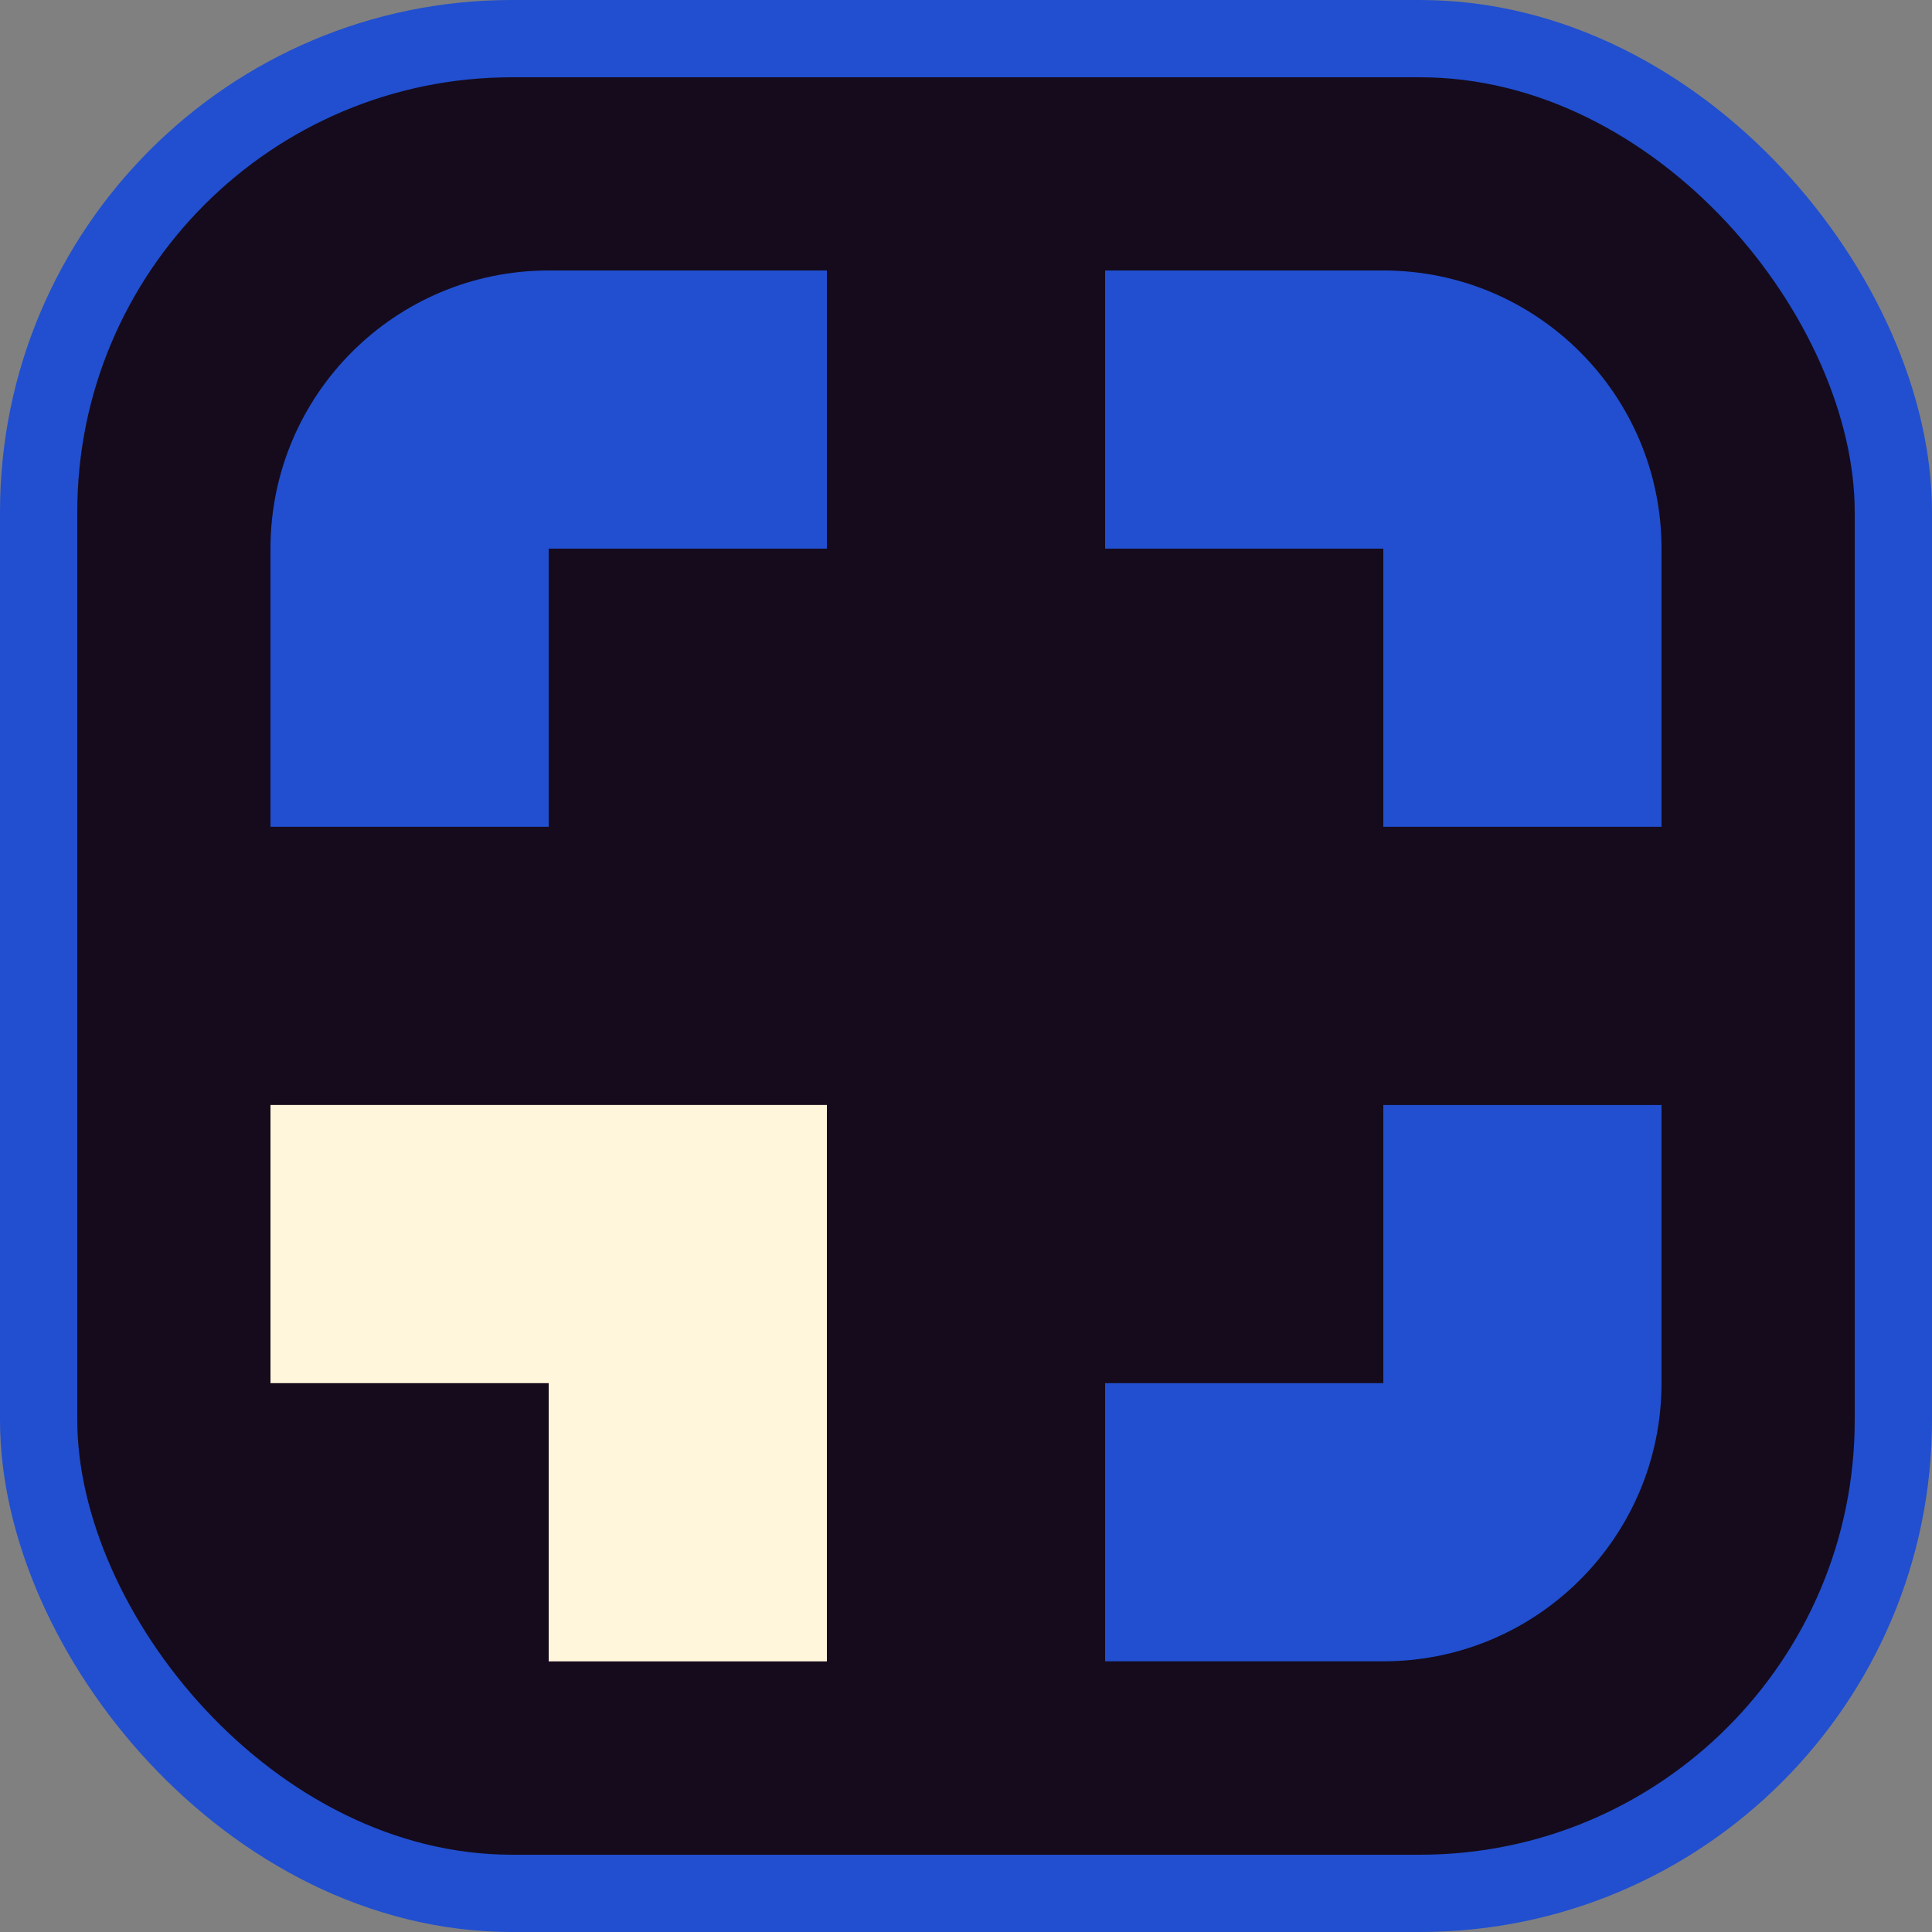
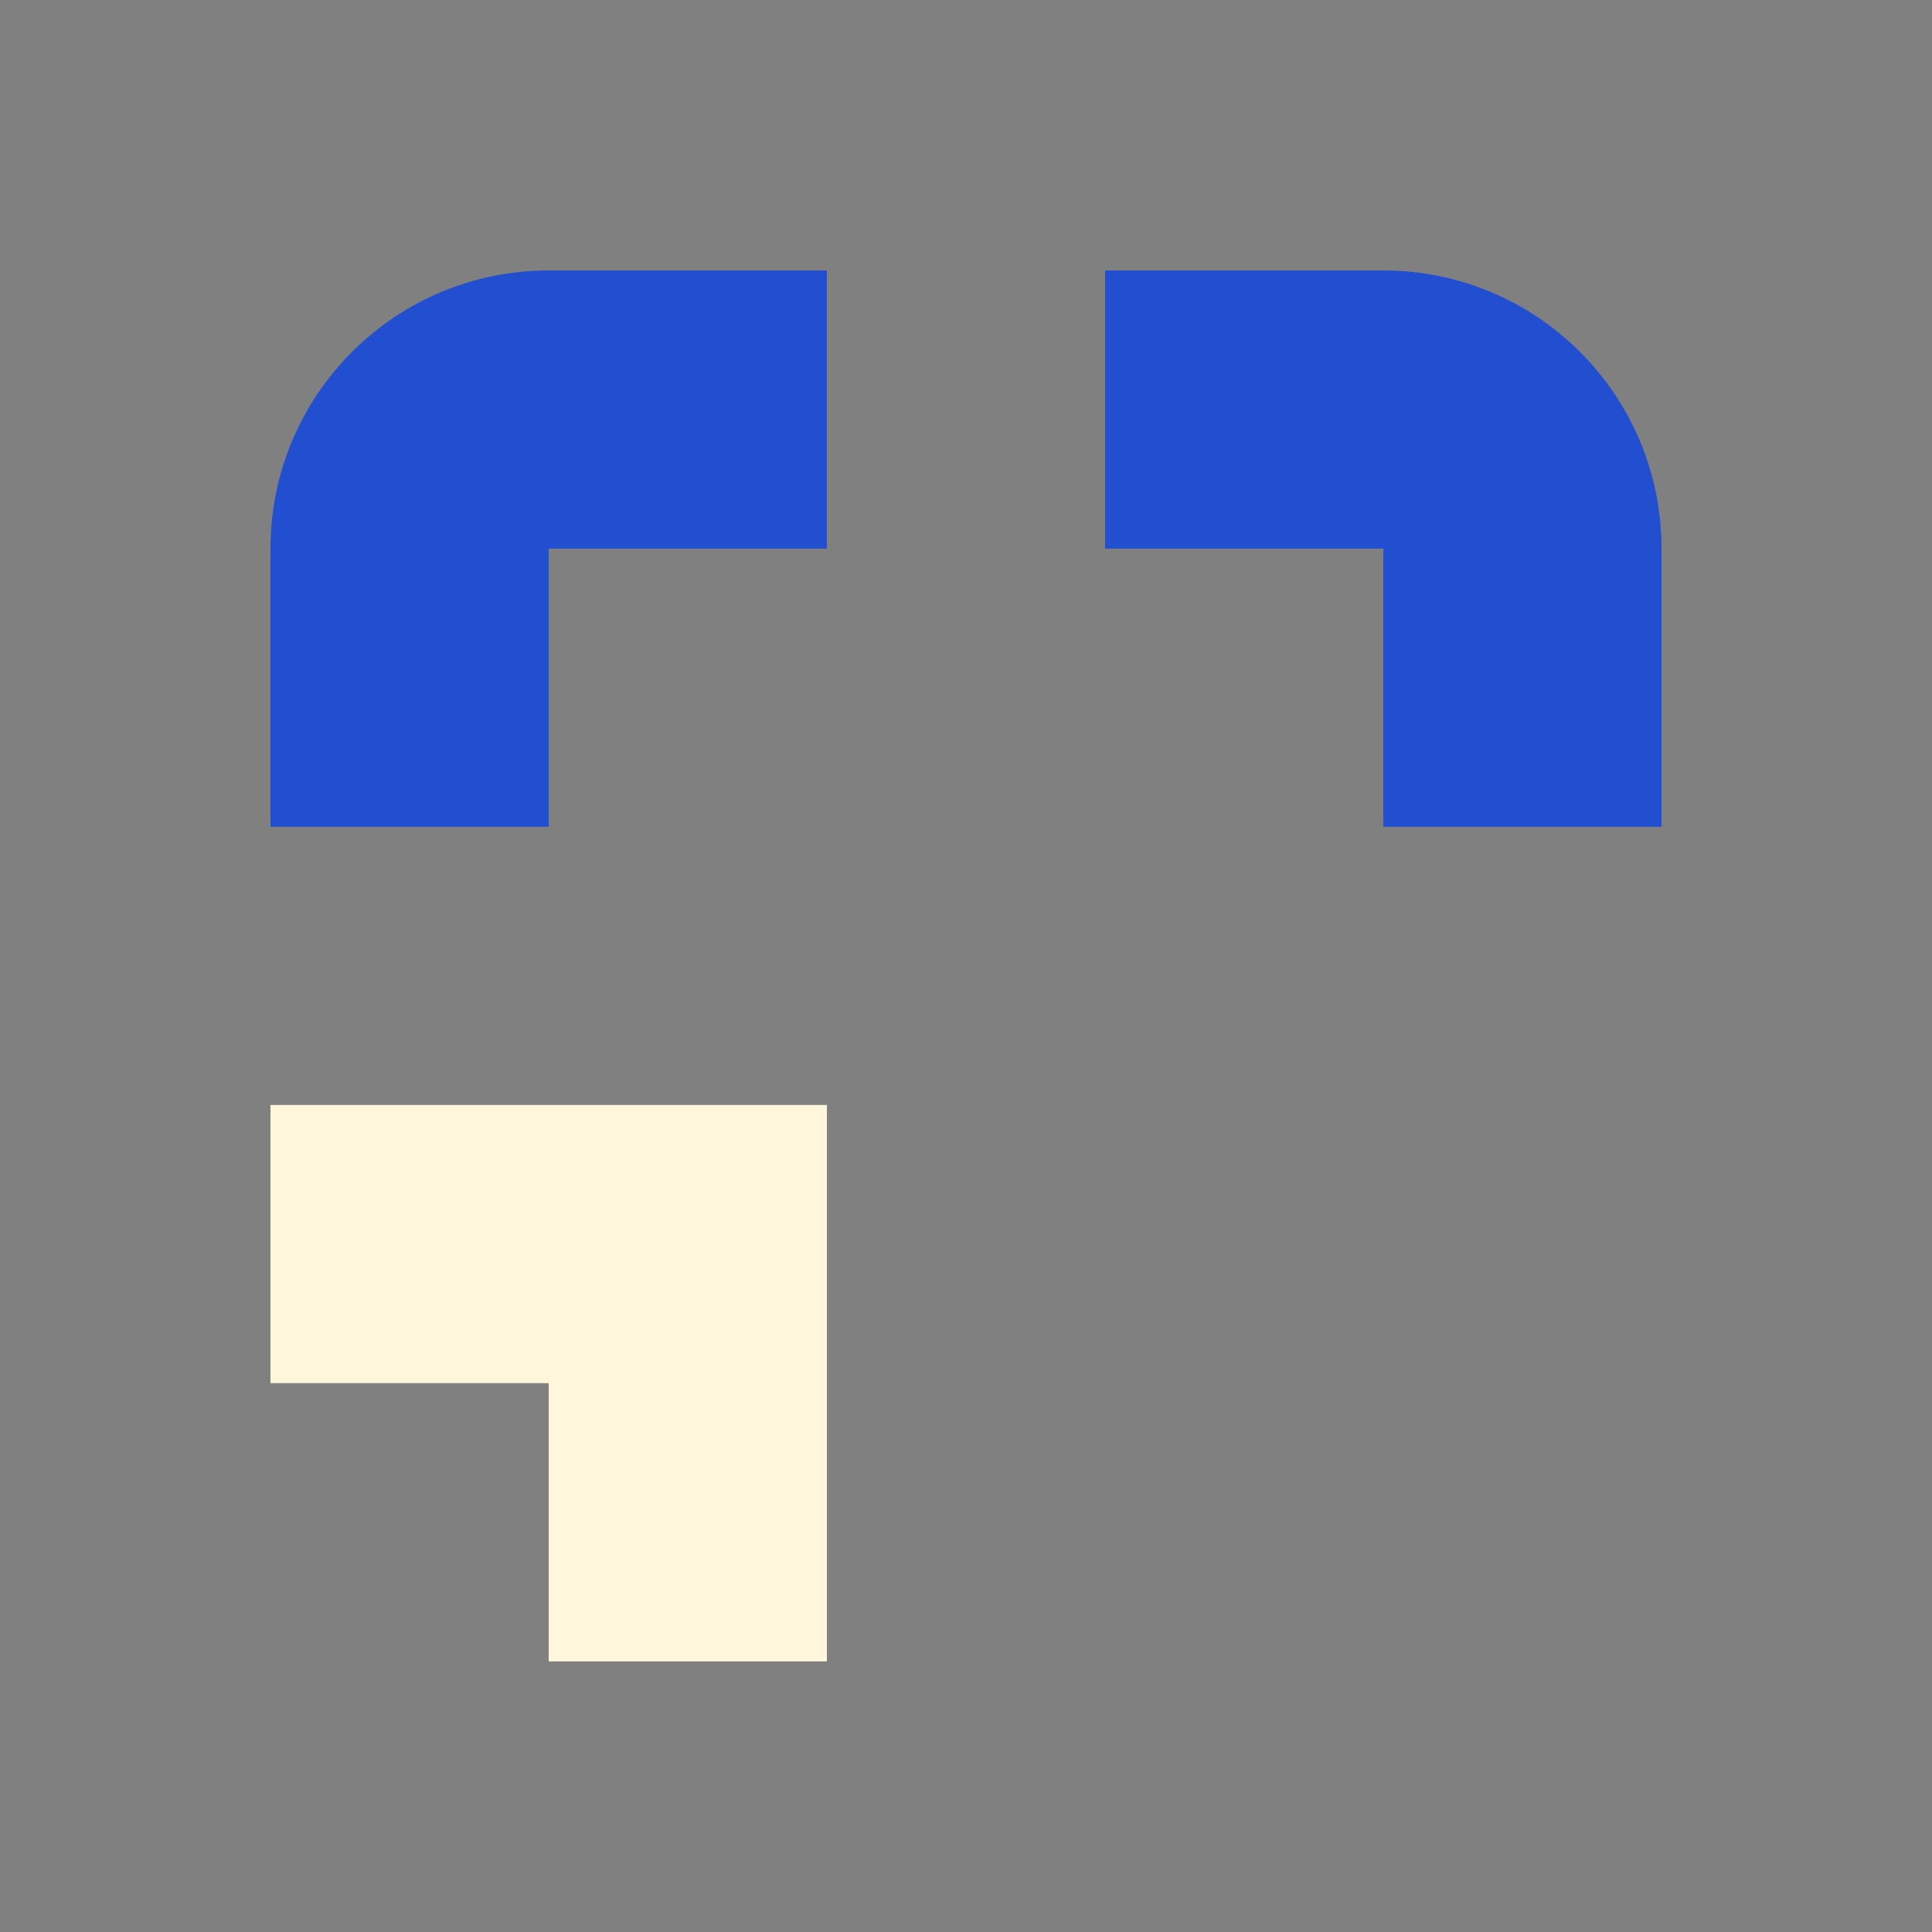
<svg xmlns="http://www.w3.org/2000/svg" width="200" height="200" viewBox="0 0 200 200" fill="none">
  <rect x="0" y="0" width="200" height="200" fill="#808080" stroke="none" />
-   <rect x="4" y="4" width="192" height="192" rx="49" fill="#150B1C" stroke="#214FCF" stroke-width="8" />
  <path d="M28 143.183H56.8V171.987H85.6V143.183V114.387H28V143.183Z" fill="#FFF6DC" />
  <path d="M143.2 28H114.4V56.796H143.2V85.591H172V56.796C172 40.893 159.106 28 143.2 28Z" fill="#214FCF" />
-   <path d="M143.2 143.183H114.4V171.979H143.2C159.106 171.979 172 159.086 172 143.183V114.387H143.2V143.183Z" fill="#214FCF" />
  <path d="M28 56.796V85.591H56.8V56.796H85.6V28H56.8C40.895 28 28 40.893 28 56.796Z" fill="#214FCF" />
</svg>